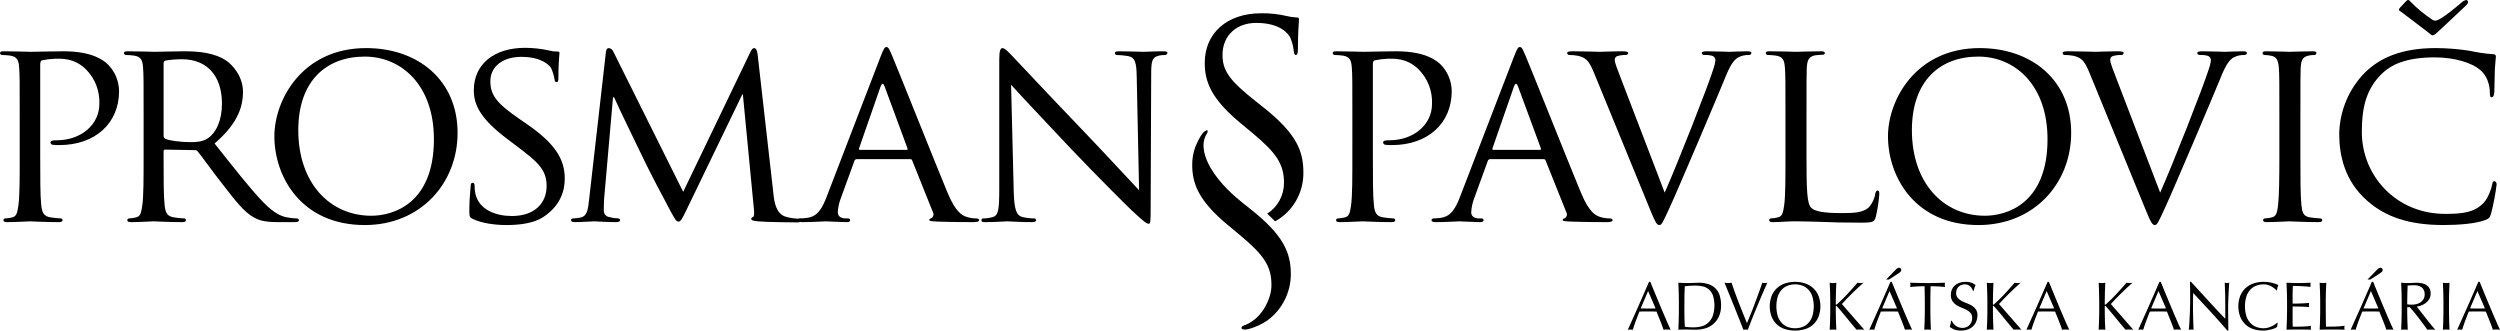
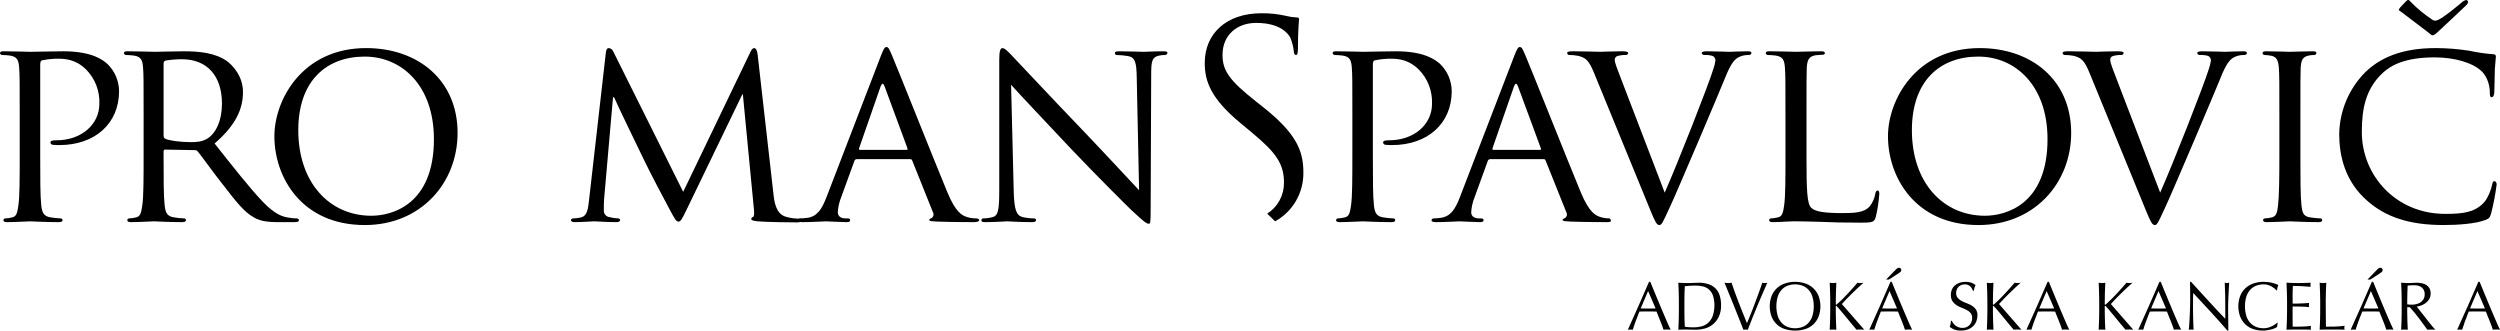
<svg xmlns="http://www.w3.org/2000/svg" width="242" height="32" viewBox="0 0 242 32" fill="none">
  <g clip-path="url(#clip0_404_362)">
    <path d="M130.909 11.291C130.909 7.896 130.909 7.279 130.858 6.584C130.808 5.838 130.68 5.478 129.942 5.375C129.689 5.345 129.434 5.327 129.179 5.324C129.135 5.316 129.093 5.295 129.061 5.263C129.029 5.231 129.008 5.189 129.001 5.144C129.001 5.015 129.103 4.964 129.357 4.964C130.375 4.964 131.774 5.015 131.952 5.015C132.436 5.015 134.115 4.964 135.133 4.964C138.008 4.964 139.026 5.864 139.408 6.198C139.757 6.538 140.037 6.946 140.229 7.396C140.421 7.847 140.522 8.331 140.527 8.822C140.527 11.96 138.186 14.043 134.751 14.043C134.539 14.047 134.326 14.039 134.115 14.017C134.06 14.014 134.007 13.992 133.965 13.955C133.923 13.918 133.896 13.867 133.886 13.812C133.886 13.632 134.013 13.58 134.471 13.58C136.889 13.58 138.619 12.037 138.619 10.057C138.644 9.446 138.544 8.835 138.326 8.264C138.107 7.693 137.773 7.174 137.346 6.74C136.176 5.557 134.828 5.685 134.319 5.685C133.9 5.701 133.483 5.753 133.072 5.839C132.945 5.865 132.894 6.019 132.894 6.251V15.15C132.894 17.259 132.894 18.982 132.996 19.883C133.072 20.526 133.199 20.937 133.886 21.04C134.215 21.094 134.546 21.129 134.878 21.143C134.902 21.142 134.926 21.146 134.947 21.155C134.969 21.164 134.989 21.177 135.006 21.194C135.023 21.211 135.036 21.231 135.045 21.253C135.053 21.275 135.057 21.299 135.057 21.323C135.057 21.426 134.955 21.503 134.7 21.503C133.479 21.503 132.003 21.426 131.902 21.426C131.825 21.426 130.375 21.503 129.688 21.503C129.459 21.503 129.332 21.451 129.332 21.323C129.331 21.299 129.335 21.275 129.344 21.253C129.353 21.231 129.366 21.211 129.382 21.194C129.399 21.177 129.419 21.164 129.441 21.155C129.463 21.146 129.486 21.142 129.51 21.143C129.742 21.133 129.972 21.099 130.196 21.039C130.628 20.936 130.68 20.526 130.781 19.882C130.908 18.982 130.908 17.258 130.908 15.149L130.909 11.291Z" fill="#000" />
-     <path d="M146.585 5.401C146.864 4.681 146.966 4.552 147.119 4.552C147.348 4.552 147.424 4.861 147.653 5.35C148.06 6.275 151.648 15.303 153.022 18.621C153.836 20.576 154.447 20.859 154.93 21.013C155.219 21.099 155.519 21.143 155.821 21.142C155.948 21.142 156.101 21.193 156.101 21.322C156.101 21.45 155.846 21.502 155.592 21.502C155.262 21.502 153.608 21.502 152.056 21.45C151.623 21.425 151.267 21.425 151.267 21.296C151.267 21.193 151.318 21.193 151.42 21.142C151.475 21.12 151.524 21.087 151.565 21.044C151.606 21.001 151.638 20.95 151.657 20.893C151.676 20.837 151.683 20.777 151.677 20.718C151.672 20.659 151.653 20.601 151.623 20.55L149.613 15.535C149.562 15.432 149.537 15.407 149.41 15.407H144.244C144.191 15.407 144.14 15.424 144.099 15.457C144.057 15.49 144.028 15.535 144.015 15.587L142.743 19.085C142.552 19.552 142.44 20.047 142.412 20.551C142.412 20.988 142.794 21.143 143.175 21.143H143.379C143.557 21.143 143.608 21.22 143.608 21.323C143.608 21.451 143.481 21.503 143.277 21.503C142.743 21.503 141.522 21.426 141.267 21.426C141.038 21.426 139.919 21.503 139.003 21.503C138.723 21.503 138.57 21.451 138.57 21.323C138.575 21.272 138.598 21.225 138.636 21.192C138.674 21.158 138.723 21.141 138.773 21.143C138.995 21.137 139.216 21.12 139.435 21.091C140.453 20.963 140.885 20.191 141.318 19.085L146.585 5.401ZM149.077 14.506C149.179 14.506 149.179 14.454 149.154 14.352L146.94 8.358C146.813 8.024 146.685 8.024 146.558 8.358L144.474 14.352C144.449 14.454 144.474 14.506 144.55 14.506H149.077Z" fill="#000" />
+     <path d="M146.585 5.401C146.864 4.681 146.966 4.552 147.119 4.552C147.348 4.552 147.424 4.861 147.653 5.35C148.06 6.275 151.648 15.303 153.022 18.621C153.836 20.576 154.447 20.859 154.93 21.013C155.219 21.099 155.519 21.143 155.821 21.142C156.101 21.45 155.846 21.502 155.592 21.502C155.262 21.502 153.608 21.502 152.056 21.45C151.623 21.425 151.267 21.425 151.267 21.296C151.267 21.193 151.318 21.193 151.42 21.142C151.475 21.12 151.524 21.087 151.565 21.044C151.606 21.001 151.638 20.95 151.657 20.893C151.676 20.837 151.683 20.777 151.677 20.718C151.672 20.659 151.653 20.601 151.623 20.55L149.613 15.535C149.562 15.432 149.537 15.407 149.41 15.407H144.244C144.191 15.407 144.14 15.424 144.099 15.457C144.057 15.49 144.028 15.535 144.015 15.587L142.743 19.085C142.552 19.552 142.44 20.047 142.412 20.551C142.412 20.988 142.794 21.143 143.175 21.143H143.379C143.557 21.143 143.608 21.22 143.608 21.323C143.608 21.451 143.481 21.503 143.277 21.503C142.743 21.503 141.522 21.426 141.267 21.426C141.038 21.426 139.919 21.503 139.003 21.503C138.723 21.503 138.57 21.451 138.57 21.323C138.575 21.272 138.598 21.225 138.636 21.192C138.674 21.158 138.723 21.141 138.773 21.143C138.995 21.137 139.216 21.12 139.435 21.091C140.453 20.963 140.885 20.191 141.318 19.085L146.585 5.401ZM149.077 14.506C149.179 14.506 149.179 14.454 149.154 14.352L146.94 8.358C146.813 8.024 146.685 8.024 146.558 8.358L144.474 14.352C144.449 14.454 144.474 14.506 144.55 14.506H149.077Z" fill="#000" />
    <path d="M161.143 18.647C162.441 15.715 165.367 8.256 165.85 6.687C165.948 6.421 166.017 6.145 166.054 5.864C166.06 5.764 166.033 5.664 165.978 5.58C165.923 5.497 165.842 5.434 165.748 5.401C165.499 5.337 165.242 5.311 164.985 5.324C164.858 5.324 164.731 5.247 164.731 5.144C164.731 5.015 164.883 4.964 165.239 4.964C166.129 4.964 167.147 5.015 167.427 5.015C167.554 5.015 168.521 4.964 169.183 4.964C169.412 4.964 169.539 5.015 169.539 5.118C169.539 5.221 169.463 5.324 169.284 5.324C168.912 5.311 168.543 5.4 168.216 5.581C167.911 5.787 167.554 6.095 166.969 7.587C166.715 8.204 165.621 10.828 164.477 13.503C163.103 16.692 162.111 19.058 161.601 20.138C160.991 21.45 160.864 21.785 160.633 21.785C160.379 21.785 160.226 21.502 159.794 20.447L154.299 7.047C153.791 5.812 153.485 5.581 152.747 5.401C152.462 5.346 152.172 5.32 151.882 5.323C151.832 5.319 151.785 5.296 151.752 5.257C151.718 5.219 151.701 5.169 151.704 5.118C151.704 4.989 151.933 4.963 152.289 4.963C153.358 4.963 154.63 5.015 154.91 5.015C155.139 5.015 156.131 4.963 156.996 4.963C157.403 4.963 157.607 5.015 157.607 5.118C157.606 5.147 157.6 5.175 157.588 5.202C157.576 5.228 157.559 5.252 157.537 5.271C157.516 5.291 157.49 5.305 157.463 5.314C157.436 5.323 157.407 5.326 157.378 5.323C157.103 5.316 156.828 5.351 156.564 5.426C156.483 5.45 156.414 5.502 156.367 5.573C156.321 5.643 156.3 5.728 156.309 5.812C156.309 6.095 156.589 6.764 156.92 7.638L161.143 18.647Z" fill="#000" />
    <path d="M174.869 15.2C174.869 18.416 174.92 19.726 175.327 20.113C175.683 20.473 176.548 20.627 178.304 20.627C179.474 20.627 180.466 20.601 181.001 19.958C181.28 19.599 181.464 19.174 181.535 18.724C181.561 18.569 181.637 18.44 181.764 18.44C181.866 18.44 181.917 18.544 181.917 18.775C181.864 19.511 181.754 20.242 181.586 20.961C181.433 21.475 181.357 21.553 180.161 21.553C178.558 21.553 177.311 21.527 176.268 21.476C175.25 21.45 174.487 21.424 173.825 21.424C173.724 21.424 173.341 21.424 172.91 21.45C172.452 21.476 171.968 21.502 171.612 21.502C171.383 21.502 171.256 21.45 171.256 21.321C171.255 21.297 171.259 21.274 171.268 21.251C171.276 21.229 171.29 21.209 171.306 21.192C171.323 21.175 171.343 21.162 171.365 21.153C171.387 21.145 171.41 21.14 171.434 21.141C171.666 21.132 171.896 21.098 172.121 21.038C172.553 20.935 172.605 20.525 172.706 19.881C172.833 18.981 172.833 17.257 172.833 15.148V11.291C172.833 7.895 172.833 7.279 172.782 6.584C172.731 5.838 172.604 5.478 171.866 5.375C171.613 5.344 171.358 5.327 171.103 5.323C171.058 5.316 171.017 5.295 170.985 5.262C170.953 5.23 170.932 5.188 170.925 5.143C170.925 5.015 171.027 4.963 171.281 4.963C172.299 4.963 173.698 5.015 173.825 5.015C173.927 5.015 175.607 4.963 176.294 4.963C176.523 4.963 176.65 5.015 176.65 5.143C176.65 5.221 176.548 5.298 176.472 5.298C176.319 5.298 175.988 5.322 175.734 5.349C175.072 5.478 174.945 5.812 174.894 6.584C174.869 7.278 174.869 7.895 174.869 11.291L174.869 15.2Z" fill="#000" />
    <path d="M191.636 4.655C196.674 4.655 200.49 7.767 200.49 12.86C200.49 17.747 196.903 21.785 191.509 21.785C185.377 21.785 182.756 17.129 182.756 13.194C182.756 9.671 185.453 4.655 191.636 4.655ZM192.144 20.884C194.155 20.884 198.2 19.804 198.2 13.477C198.2 8.23 195.045 5.478 191.508 5.478C187.768 5.478 185.071 7.844 185.071 12.602C185.072 17.695 188.1 20.884 192.145 20.884H192.144Z" fill="#000" />
    <path d="M209.105 18.647C210.403 15.715 213.329 8.256 213.812 6.687C213.911 6.421 213.979 6.145 214.016 5.864C214.022 5.764 213.996 5.664 213.94 5.58C213.885 5.497 213.805 5.434 213.71 5.401C213.461 5.337 213.204 5.311 212.947 5.324C212.82 5.324 212.693 5.247 212.693 5.144C212.693 5.015 212.846 4.964 213.201 4.964C214.091 4.964 215.109 5.015 215.389 5.015C215.516 5.015 216.483 4.964 217.144 4.964C217.373 4.964 217.501 5.015 217.501 5.118C217.501 5.221 217.424 5.324 217.246 5.324C216.874 5.311 216.505 5.4 216.178 5.581C215.872 5.787 215.516 6.095 214.931 7.587C214.677 8.204 213.582 10.828 212.438 13.503C211.064 16.692 210.072 19.058 209.563 20.138C208.953 21.45 208.825 21.785 208.595 21.785C208.341 21.785 208.188 21.502 207.756 20.447L202.261 7.047C201.753 5.812 201.447 5.581 200.709 5.401C200.424 5.346 200.134 5.32 199.844 5.323C199.793 5.319 199.747 5.296 199.713 5.257C199.68 5.219 199.663 5.169 199.665 5.118C199.665 4.989 199.895 4.963 200.251 4.963C201.32 4.963 202.592 5.015 202.872 5.015C203.1 5.015 204.093 4.963 204.958 4.963C205.365 4.963 205.569 5.015 205.569 5.118C205.568 5.147 205.562 5.176 205.55 5.202C205.538 5.228 205.52 5.252 205.499 5.271C205.477 5.291 205.452 5.305 205.425 5.314C205.397 5.323 205.368 5.326 205.339 5.323C205.065 5.316 204.79 5.351 204.525 5.426C204.445 5.45 204.375 5.502 204.329 5.573C204.282 5.643 204.262 5.728 204.271 5.812C204.271 6.095 204.551 6.764 204.882 7.638L209.105 18.647Z" fill="#000" />
    <path d="M222.679 15.149C222.679 17.258 222.679 18.981 222.781 19.881C222.857 20.525 222.933 20.936 223.595 21.039C223.932 21.092 224.272 21.127 224.613 21.142C224.636 21.141 224.66 21.145 224.682 21.154C224.704 21.163 224.723 21.176 224.74 21.193C224.757 21.21 224.77 21.23 224.779 21.252C224.787 21.274 224.791 21.298 224.791 21.322C224.791 21.425 224.689 21.502 224.435 21.502C223.188 21.502 221.737 21.425 221.636 21.425C221.509 21.425 220.109 21.502 219.422 21.502C219.193 21.502 219.066 21.45 219.066 21.322C219.065 21.298 219.069 21.274 219.078 21.252C219.087 21.23 219.1 21.21 219.116 21.193C219.133 21.176 219.153 21.163 219.175 21.154C219.197 21.145 219.22 21.141 219.244 21.142C219.476 21.133 219.706 21.098 219.931 21.039C220.364 20.936 220.439 20.525 220.516 19.881C220.618 18.981 220.643 17.258 220.643 15.149V11.291C220.643 7.896 220.643 7.279 220.593 6.584C220.542 5.838 220.363 5.504 219.88 5.401C219.654 5.355 219.424 5.33 219.193 5.324C219.147 5.321 219.103 5.301 219.071 5.268C219.038 5.235 219.018 5.191 219.015 5.144C219.015 5.015 219.117 4.964 219.371 4.964C220.109 4.964 221.509 5.015 221.636 5.015C221.737 5.015 223.188 4.964 223.875 4.964C224.129 4.964 224.231 5.015 224.231 5.144C224.224 5.189 224.202 5.23 224.171 5.263C224.139 5.295 224.098 5.316 224.053 5.324C223.865 5.32 223.677 5.337 223.493 5.375C222.882 5.504 222.755 5.813 222.704 6.584C222.679 7.279 222.679 7.896 222.679 11.291V15.149Z" fill="#000" />
    <path d="M229.159 19.444C226.971 17.541 226.436 15.046 226.436 12.961C226.477 10.717 227.381 8.577 228.955 6.994C230.304 5.683 232.34 4.654 235.774 4.654C236.865 4.658 237.953 4.744 239.031 4.911C239.785 5.078 240.551 5.19 241.321 5.246C241.55 5.246 241.601 5.349 241.601 5.477C241.601 5.657 241.55 5.914 241.499 6.712C241.474 7.432 241.474 8.641 241.448 8.949C241.423 9.284 241.321 9.412 241.194 9.412C241.041 9.412 241.016 9.258 241.016 8.949C241.016 8.1 240.659 7.226 240.074 6.763C239.285 6.094 237.657 5.554 235.673 5.554C232.797 5.554 231.423 6.326 230.635 7.071C228.981 8.614 228.625 10.569 228.625 12.781C228.625 16.973 231.907 20.703 236.69 20.703C238.37 20.703 239.489 20.574 240.38 19.674C240.864 19.184 241.169 18.259 241.245 17.847C241.296 17.616 241.321 17.539 241.474 17.539C241.575 17.539 241.677 17.693 241.677 17.847C241.557 18.792 241.378 19.729 241.143 20.651C241.016 21.063 240.965 21.14 240.583 21.294C239.667 21.654 237.988 21.783 236.538 21.783C233.179 21.785 230.915 20.988 229.159 19.444ZM232.874 0.154C232.976 0.051 233.026 -7.62939e-06 233.103 -7.62939e-06C233.179 -7.62939e-06 233.23 0.026 233.306 0.128C233.952 0.798 234.669 1.393 235.443 1.903C235.52 1.955 235.607 1.99 235.698 2.006C235.842 1.998 235.982 1.954 236.105 1.878C236.69 1.569 237.657 0.772 238.268 0.257C238.393 0.128 238.552 0.039 238.726 -7.62939e-06C238.776 0.005 238.822 0.029 238.855 0.067C238.888 0.105 238.906 0.155 238.904 0.206C238.904 0.308 238.827 0.386 238.751 0.489C238.497 0.746 236.181 2.906 235.901 3.164C235.698 3.344 235.571 3.421 235.469 3.421C235.393 3.421 235.291 3.344 235.088 3.164C234.884 3.009 232.848 1.466 232.517 1.209C232.289 1.055 232.212 1.003 232.212 0.952C232.212 0.874 232.289 0.797 232.34 0.72L232.874 0.154Z" fill="#000" />
    <path d="M1.908 11.291C1.908 7.896 1.908 7.279 1.857 6.584C1.807 5.838 1.679 5.478 0.941 5.375C0.688 5.345 0.433 5.327 0.178 5.324C0.134 5.316 0.092 5.295 0.06 5.263C0.028 5.231 0.007 5.189 0 5.144C0 5.015 0.102 4.964 0.356 4.964C1.374 4.964 2.773 5.015 2.951 5.015C3.435 5.015 5.114 4.964 6.132 4.964C9.007 4.964 10.025 5.864 10.406 6.198C10.756 6.538 11.036 6.946 11.228 7.396C11.42 7.847 11.521 8.331 11.526 8.822C11.526 11.96 9.185 14.043 5.75 14.043C5.538 14.047 5.325 14.039 5.114 14.017C5.059 14.014 5.006 13.992 4.964 13.955C4.922 13.918 4.895 13.867 4.885 13.812C4.885 13.632 5.012 13.58 5.47 13.58C7.888 13.58 9.618 12.037 9.618 10.057C9.643 9.446 9.543 8.835 9.325 8.264C9.106 7.693 8.772 7.174 8.346 6.74C7.175 5.557 5.827 5.685 5.318 5.685C4.899 5.701 4.482 5.753 4.071 5.839C3.944 5.865 3.893 6.019 3.893 6.251V15.15C3.893 17.259 3.893 18.982 3.994 19.883C4.071 20.526 4.198 20.937 4.885 21.04C5.214 21.094 5.545 21.129 5.877 21.143C5.901 21.142 5.925 21.146 5.946 21.155C5.968 21.164 5.988 21.177 6.005 21.194C6.022 21.211 6.035 21.231 6.044 21.253C6.052 21.275 6.056 21.299 6.056 21.323C6.056 21.426 5.954 21.503 5.699 21.503C4.478 21.503 3.002 21.426 2.901 21.426C2.824 21.426 1.374 21.503 0.687 21.503C0.458 21.503 0.331 21.451 0.331 21.323C0.33 21.299 0.334 21.275 0.343 21.253C0.352 21.231 0.365 21.211 0.381 21.194C0.398 21.177 0.418 21.164 0.44 21.155C0.462 21.146 0.485 21.142 0.509 21.143C0.741 21.134 0.971 21.099 1.196 21.04C1.628 20.937 1.68 20.526 1.781 19.883C1.908 18.982 1.908 17.259 1.908 15.15V11.291Z" fill="#000" />
    <path d="M13.902 11.291C13.902 7.896 13.902 7.279 13.851 6.584C13.8 5.838 13.673 5.478 12.935 5.375C12.682 5.345 12.427 5.327 12.172 5.324C12.127 5.316 12.086 5.295 12.054 5.263C12.022 5.231 12.001 5.189 11.994 5.144C11.994 5.015 12.095 4.964 12.35 4.964C13.368 4.964 14.869 5.015 14.996 5.015C15.225 5.015 17.108 4.964 17.795 4.964C19.22 4.964 20.797 5.092 21.968 5.915C22.527 6.327 23.52 7.381 23.52 8.9C23.52 10.52 22.858 12.089 20.772 13.89C22.604 16.205 24.156 18.186 25.453 19.549C26.649 20.784 27.387 20.989 27.946 21.066C28.206 21.117 28.47 21.143 28.735 21.143C28.785 21.141 28.834 21.158 28.872 21.192C28.91 21.225 28.933 21.272 28.938 21.323C28.938 21.451 28.811 21.503 28.404 21.503H27.005C25.732 21.503 25.173 21.374 24.613 21.066C23.645 20.552 22.832 19.497 21.559 17.85C20.618 16.667 19.626 15.253 19.142 14.661C19.106 14.616 19.059 14.58 19.006 14.557C18.953 14.535 18.895 14.526 18.837 14.533L15.988 14.481C15.886 14.481 15.835 14.533 15.835 14.661V15.175C15.835 17.284 15.835 18.982 15.937 19.882C16.013 20.525 16.14 20.936 16.827 21.039C17.155 21.094 17.487 21.128 17.819 21.142C17.843 21.139 17.868 21.141 17.891 21.149C17.914 21.157 17.935 21.171 17.952 21.188C17.969 21.205 17.982 21.226 17.99 21.25C17.998 21.273 18 21.298 17.997 21.322C17.997 21.425 17.895 21.503 17.641 21.503C16.42 21.503 14.995 21.425 14.893 21.425C14.869 21.425 13.366 21.503 12.68 21.503C12.451 21.503 12.323 21.451 12.323 21.322C12.323 21.298 12.327 21.275 12.335 21.252C12.344 21.23 12.357 21.21 12.374 21.193C12.391 21.176 12.411 21.163 12.432 21.154C12.454 21.145 12.478 21.141 12.502 21.142C12.733 21.133 12.964 21.099 13.188 21.039C13.621 20.936 13.672 20.526 13.774 19.882C13.901 18.982 13.901 17.258 13.901 15.149L13.902 11.291ZM15.836 13.143C15.834 13.199 15.848 13.255 15.875 13.305C15.901 13.355 15.941 13.396 15.989 13.426C16.319 13.606 17.465 13.76 18.457 13.76C18.991 13.76 19.602 13.735 20.136 13.374C20.899 12.861 21.485 11.703 21.485 10.031C21.485 7.304 20.008 5.735 17.617 5.735C17.08 5.734 16.544 5.777 16.014 5.864C15.963 5.884 15.918 5.919 15.886 5.965C15.854 6.011 15.837 6.065 15.836 6.121L15.836 13.143Z" fill="#000" />
    <path d="M35.439 4.655C40.477 4.655 44.294 7.767 44.294 12.86C44.294 17.747 40.706 21.785 35.312 21.785C29.18 21.785 26.56 17.129 26.56 13.194C26.56 9.671 29.258 4.655 35.439 4.655ZM35.948 20.884C37.958 20.884 42.003 19.804 42.003 13.477C42.003 8.23 38.848 5.478 35.311 5.478C31.571 5.478 28.874 7.844 28.874 12.602C28.875 17.695 31.903 20.884 35.948 20.884H35.948Z" fill="#000" />
-     <path d="M45.762 21.193C45.457 21.039 45.431 20.962 45.431 20.37C45.431 19.29 45.533 18.416 45.559 18.055C45.559 17.824 45.61 17.695 45.737 17.695C45.864 17.695 45.94 17.772 45.94 17.953C45.933 18.221 45.959 18.488 46.017 18.75C46.373 20.344 48.052 20.91 49.553 20.91C51.767 20.91 52.912 19.65 52.912 18.004C52.912 16.435 52.072 15.689 50.088 14.197L49.07 13.426C46.653 11.6 45.864 10.262 45.864 8.745C45.864 6.173 47.874 4.629 50.825 4.629C51.604 4.631 52.38 4.717 53.14 4.887C53.397 4.957 53.663 4.992 53.929 4.989C54.107 4.989 54.158 5.015 54.158 5.144C54.086 5.913 54.052 6.686 54.056 7.459C54.056 7.793 54.031 7.948 53.878 7.948C53.726 7.948 53.7 7.845 53.675 7.665C53.615 7.291 53.504 6.927 53.344 6.585C53.191 6.328 52.453 5.504 50.444 5.504C48.815 5.504 47.467 6.328 47.467 7.871C47.467 9.259 48.154 10.057 50.367 11.574L51.004 12.012C53.726 13.889 54.668 15.407 54.668 17.284C54.668 18.57 54.184 19.959 52.581 21.013C51.64 21.631 50.24 21.785 49.019 21.785C47.975 21.785 46.678 21.63 45.762 21.193Z" fill="#000" />
    <path d="M74.861 18.698C74.937 19.47 75.09 20.653 76.006 20.962C76.475 21.106 76.965 21.176 77.456 21.168C77.558 21.168 77.634 21.219 77.634 21.322C77.634 21.45 77.431 21.528 77.176 21.528C76.668 21.528 74.174 21.502 73.359 21.425C72.825 21.373 72.723 21.296 72.723 21.193C72.725 21.15 72.74 21.108 72.768 21.076C72.796 21.043 72.834 21.021 72.876 21.013C73.003 20.988 73.029 20.653 72.978 20.242L71.909 9.131H71.858L66.464 20.293C66.007 21.245 65.879 21.45 65.676 21.45C65.472 21.45 65.345 21.245 64.912 20.447C64.327 19.367 62.851 16.564 62.291 15.38C61.63 13.992 59.823 10.314 59.442 9.413H59.34L58.475 19.29C58.45 19.624 58.45 20.036 58.45 20.396C58.447 20.547 58.501 20.694 58.599 20.808C58.698 20.922 58.835 20.995 58.984 21.013C59.266 21.091 59.557 21.134 59.849 21.142C59.925 21.142 60.027 21.219 60.027 21.296C60.027 21.45 59.874 21.502 59.62 21.502C58.78 21.502 57.712 21.425 57.534 21.425C57.33 21.425 56.261 21.502 55.651 21.502C55.422 21.502 55.269 21.45 55.269 21.296C55.269 21.219 55.371 21.142 55.498 21.142C55.72 21.133 55.941 21.108 56.16 21.065C56.898 20.936 56.923 20.139 57.025 19.316L58.653 5.041C58.678 4.809 58.78 4.655 58.908 4.655C59.008 4.659 59.105 4.693 59.187 4.753C59.268 4.812 59.33 4.894 59.365 4.989L66.133 18.569L72.648 5.016C72.75 4.81 72.852 4.656 73.004 4.656C73.157 4.656 73.284 4.836 73.335 5.248L74.861 18.698Z" fill="#000" />
    <path d="M85.272 5.401C85.551 4.681 85.653 4.552 85.806 4.552C86.035 4.552 86.111 4.861 86.34 5.35C86.747 6.275 90.335 15.303 91.709 18.621C92.523 20.576 93.133 20.859 93.617 21.013C93.906 21.099 94.206 21.143 94.507 21.142C94.635 21.142 94.787 21.193 94.787 21.322C94.787 21.45 94.533 21.502 94.279 21.502C93.948 21.502 92.295 21.502 90.743 21.45C90.31 21.425 89.954 21.425 89.954 21.296C89.954 21.193 90.005 21.193 90.106 21.142C90.161 21.12 90.211 21.087 90.252 21.044C90.293 21.001 90.324 20.95 90.344 20.893C90.363 20.837 90.37 20.777 90.364 20.718C90.358 20.659 90.34 20.601 90.31 20.55L88.3 15.535C88.249 15.432 88.224 15.407 88.096 15.407H82.931C82.878 15.407 82.827 15.424 82.786 15.457C82.744 15.49 82.715 15.535 82.702 15.587L81.43 19.085C81.239 19.552 81.127 20.047 81.099 20.551C81.099 20.988 81.48 21.143 81.862 21.143H82.066C82.244 21.143 82.294 21.22 82.294 21.323C82.294 21.451 82.168 21.503 81.964 21.503C81.43 21.503 80.208 21.426 79.954 21.426C79.725 21.426 78.606 21.503 77.689 21.503C77.409 21.503 77.257 21.451 77.257 21.323C77.261 21.272 77.285 21.225 77.323 21.192C77.361 21.158 77.41 21.141 77.46 21.143C77.682 21.137 77.903 21.12 78.122 21.091C79.14 20.963 79.572 20.191 80.005 19.085L85.272 5.401ZM87.764 14.506C87.866 14.506 87.866 14.454 87.841 14.352L85.627 8.358C85.5 8.024 85.373 8.024 85.246 8.358L83.159 14.352C83.133 14.454 83.159 14.506 83.235 14.506H87.764Z" fill="#000" />
    <path d="M98.128 18.518C98.179 20.319 98.382 20.859 98.993 21.014C99.36 21.096 99.736 21.14 100.112 21.142C100.136 21.142 100.159 21.146 100.181 21.155C100.203 21.163 100.223 21.177 100.239 21.194C100.256 21.21 100.269 21.23 100.278 21.253C100.287 21.275 100.291 21.298 100.29 21.322C100.29 21.451 100.138 21.503 99.883 21.503C98.611 21.503 97.721 21.425 97.517 21.425C97.314 21.425 96.372 21.503 95.354 21.503C95.125 21.503 94.998 21.477 94.998 21.322C94.998 21.298 95.002 21.275 95.01 21.253C95.019 21.23 95.032 21.21 95.049 21.194C95.066 21.177 95.085 21.163 95.107 21.155C95.129 21.146 95.153 21.142 95.176 21.142C95.486 21.14 95.794 21.097 96.092 21.014C96.652 20.859 96.728 20.268 96.728 18.288V5.763C96.728 4.888 96.855 4.657 97.034 4.657C97.288 4.657 97.669 5.094 97.899 5.325C98.255 5.685 101.511 9.183 104.972 12.784C107.185 15.099 109.577 17.697 110.264 18.417L110.035 7.46C110.01 6.045 109.883 5.557 109.195 5.428C108.834 5.366 108.468 5.331 108.101 5.325C107.949 5.325 107.923 5.197 107.923 5.119C107.923 4.991 108.101 4.965 108.356 4.965C109.374 4.965 110.442 5.017 110.697 5.017C110.951 5.017 111.689 4.965 112.605 4.965C112.834 4.965 113.012 4.991 113.012 5.119C113 5.178 112.969 5.232 112.922 5.269C112.876 5.307 112.817 5.327 112.758 5.325C112.578 5.323 112.399 5.34 112.223 5.377C111.486 5.531 111.435 5.968 111.435 7.28L111.384 20.088C111.384 21.529 111.358 21.657 111.206 21.657C110.977 21.657 110.748 21.477 109.501 20.32C109.272 20.114 106.04 16.899 103.674 14.404C101.079 11.652 98.56 8.977 97.873 8.206L98.128 18.518Z" fill="#000" />
    <path d="M122.307 10.398L121.566 9.811C119.025 7.805 118.339 6.843 118.339 5.319C118.339 3.367 119.767 2.217 121.592 2.217C124.025 2.217 124.74 3.341 124.898 3.636C125.077 4.062 125.193 4.513 125.242 4.973C125.268 5.187 125.295 5.321 125.454 5.321C125.585 5.321 125.639 5.133 125.639 4.705C125.639 2.887 125.745 2.006 125.745 1.871C125.745 1.737 125.691 1.685 125.478 1.685C125.166 1.674 124.856 1.629 124.553 1.551C123.747 1.362 122.921 1.272 122.094 1.284C118.735 1.284 116.619 3.235 116.619 6.096C116.619 7.914 117.254 9.571 120.058 11.898L121.248 12.887C123.522 14.785 124.29 15.854 124.29 17.699C124.292 18.296 124.144 18.883 123.859 19.405C123.574 19.928 123.162 20.368 122.662 20.684C122.904 20.909 123.19 21.179 123.43 21.425C124.271 20.962 124.971 20.276 125.453 19.44C125.936 18.604 126.183 17.65 126.167 16.682C126.167 14.542 125.425 12.884 122.307 10.398Z" fill="#000" />
-     <path d="M121.093 20.277L120.354 19.69C119.497 19.015 118.09 17.795 117.179 16.243C115.956 14.085 116.742 13.071 116.846 12.898C116.964 12.706 116.908 12.564 116.742 12.632C116.376 12.778 115.972 13.598 115.787 14.029C115.774 14.058 115.763 14.086 115.75 14.115C115.736 14.151 115.722 14.184 115.712 14.21L115.704 14.234C115.5 14.791 115.399 15.38 115.406 15.974C115.406 17.792 116.042 19.45 118.845 21.776L120.034 22.764C122.309 24.663 123.076 25.732 123.076 27.577C123.078 27.947 123.021 28.315 122.907 28.667L122.894 28.709C122.894 28.709 122.889 28.736 122.865 28.81C122.102 30.987 120.571 31.452 120.381 31.516C120.168 31.587 120.091 31.808 120.313 31.879C120.46 31.912 120.612 31.91 120.757 31.873C120.757 31.875 120.753 31.877 120.752 31.879C120.766 31.875 120.779 31.871 120.794 31.867C121.014 31.816 121.231 31.748 121.44 31.662C121.73 31.554 122.01 31.423 122.279 31.27C122.287 31.267 122.295 31.262 122.302 31.258C122.44 31.178 122.575 31.094 122.705 31.002C123.397 30.491 123.961 29.824 124.351 29.053C124.741 28.282 124.948 27.429 124.953 26.563C124.955 24.422 124.215 22.764 121.093 20.277Z" fill="#000" />
    <path d="M161.721 31.914C161.664 31.905 161.606 31.901 161.548 31.901H161.2C161.142 31.901 161.084 31.905 161.027 31.914C160.996 31.813 160.955 31.69 160.902 31.547C160.85 31.404 160.792 31.253 160.729 31.097C160.665 30.94 160.601 30.781 160.535 30.62C160.47 30.459 160.408 30.305 160.352 30.16C160.212 30.155 160.07 30.152 159.926 30.15C159.782 30.148 159.638 30.146 159.494 30.147C159.359 30.147 159.226 30.148 159.094 30.15C158.963 30.152 158.83 30.155 158.695 30.16C158.555 30.504 158.429 30.832 158.315 31.143C158.202 31.454 158.116 31.711 158.06 31.914C157.899 31.896 157.736 31.896 157.576 31.914C157.929 31.142 158.274 30.374 158.61 29.61C158.947 28.847 159.285 28.07 159.625 27.28H159.75C159.855 27.536 159.968 27.814 160.09 28.112C160.213 28.41 160.337 28.711 160.464 29.015C160.59 29.32 160.717 29.622 160.844 29.922C160.97 30.222 161.089 30.502 161.201 30.76C161.312 31.018 161.412 31.249 161.502 31.452C161.591 31.655 161.664 31.809 161.721 31.914ZM158.82 29.855C158.933 29.855 159.051 29.857 159.174 29.862C159.295 29.866 159.413 29.868 159.527 29.868C159.649 29.868 159.772 29.867 159.894 29.865C160.016 29.863 160.138 29.86 160.261 29.855L159.535 28.174L158.82 29.855Z" fill="#000" />
    <path d="M162.498 28.223C162.487 27.943 162.475 27.657 162.462 27.367C162.627 27.376 162.792 27.384 162.956 27.391C163.12 27.399 163.285 27.401 163.45 27.401C163.616 27.401 163.781 27.396 163.945 27.385C164.109 27.374 164.273 27.368 164.439 27.368C164.774 27.36 165.108 27.412 165.425 27.521C165.679 27.61 165.909 27.759 166.096 27.954C166.276 28.15 166.407 28.386 166.479 28.643C166.564 28.941 166.604 29.25 166.6 29.56C166.612 29.944 166.535 30.326 166.374 30.675C166.238 30.959 166.041 31.209 165.798 31.407C165.569 31.589 165.307 31.724 165.025 31.801C164.762 31.875 164.49 31.914 164.216 31.916C164.068 31.916 163.922 31.914 163.778 31.91C163.634 31.905 163.487 31.902 163.339 31.901H162.9C162.756 31.901 162.61 31.905 162.462 31.914C162.475 31.641 162.487 31.363 162.498 31.08C162.509 30.798 162.514 30.511 162.514 30.22V29.081C162.514 28.789 162.509 28.503 162.498 28.223ZM163.09 31.623C163.213 31.65 163.338 31.666 163.464 31.672C163.621 31.684 163.782 31.689 163.948 31.689C164.19 31.689 164.432 31.66 164.668 31.603C164.905 31.547 165.126 31.436 165.313 31.279C165.517 31.101 165.676 30.878 165.778 30.626C166.004 29.976 166.018 29.27 165.817 28.611C165.738 28.386 165.605 28.184 165.43 28.024C165.262 27.878 165.061 27.776 164.844 27.726C164.599 27.669 164.349 27.641 164.098 27.643C163.901 27.643 163.718 27.65 163.547 27.663C163.377 27.676 163.224 27.692 163.089 27.709C163.076 27.922 163.066 28.143 163.06 28.375C163.053 28.606 163.05 28.841 163.05 29.08V30.219C163.05 30.696 163.064 31.164 163.09 31.622V31.623Z" fill="#000" />
    <path d="M168.391 30.974C168.247 30.608 168.093 30.221 167.929 29.816C167.766 29.41 167.598 28.995 167.425 28.571C167.253 28.147 167.088 27.745 166.931 27.366C166.992 27.375 167.052 27.383 167.108 27.39C167.216 27.404 167.326 27.404 167.435 27.39C167.492 27.384 167.551 27.376 167.612 27.366C167.708 27.657 167.814 27.963 167.929 28.283C168.044 28.603 168.167 28.928 168.296 29.259C168.425 29.59 168.557 29.926 168.692 30.266C168.827 30.605 168.965 30.943 169.104 31.279C169.183 31.098 169.268 30.896 169.359 30.673C169.451 30.45 169.543 30.218 169.638 29.978C169.731 29.737 169.824 29.492 169.916 29.244C170.008 28.995 170.096 28.756 170.182 28.525C170.267 28.296 170.345 28.082 170.414 27.883C170.484 27.684 170.543 27.512 170.591 27.367C170.75 27.411 170.917 27.411 171.075 27.367C170.735 28.135 170.407 28.896 170.093 29.651C169.778 30.405 169.477 31.16 169.189 31.915C169.118 31.906 169.045 31.901 168.973 31.902C168.901 31.901 168.829 31.905 168.757 31.915C168.657 31.654 168.535 31.34 168.391 30.974Z" fill="#000" />
    <path d="M171.491 28.647C171.604 28.365 171.776 28.111 171.996 27.903C172.219 27.695 172.484 27.537 172.772 27.439C173.417 27.227 174.111 27.227 174.756 27.439C175.044 27.537 175.308 27.695 175.532 27.903C175.752 28.111 175.924 28.365 176.036 28.647C176.277 29.294 176.277 30.007 176.036 30.653C175.925 30.937 175.752 31.192 175.531 31.4C175.309 31.607 175.045 31.762 174.756 31.852C174.109 32.051 173.419 32.051 172.772 31.852C172.483 31.762 172.218 31.607 171.997 31.4C171.775 31.192 171.603 30.937 171.491 30.653C171.251 30.007 171.251 29.294 171.491 28.647ZM175.436 28.7C175.357 28.455 175.226 28.229 175.053 28.038C174.892 27.866 174.695 27.734 174.476 27.651C174.015 27.483 173.51 27.483 173.049 27.651C172.83 27.734 172.633 27.866 172.472 28.038C172.299 28.229 172.169 28.455 172.089 28.7C171.906 29.32 171.906 29.98 172.089 30.6C172.169 30.846 172.299 31.072 172.472 31.262C172.633 31.434 172.83 31.567 173.049 31.65C173.51 31.817 174.015 31.817 174.476 31.65C174.695 31.567 174.893 31.434 175.053 31.262C175.226 31.072 175.357 30.846 175.436 30.6C175.619 29.98 175.619 29.32 175.436 28.7Z" fill="#000" />
    <path d="M177.151 31.08C177.162 30.798 177.167 30.511 177.167 30.219V29.081C177.167 28.789 177.162 28.504 177.151 28.224C177.14 27.945 177.128 27.66 177.115 27.368C177.172 27.377 177.226 27.385 177.279 27.393C177.383 27.406 177.489 27.406 177.593 27.393C177.646 27.386 177.7 27.378 177.757 27.368C177.744 27.66 177.732 27.945 177.721 28.224C177.71 28.504 177.705 28.789 177.705 29.081V29.445C177.705 29.48 177.718 29.498 177.744 29.498C177.761 29.498 177.792 29.478 177.836 29.438C177.988 29.306 178.149 29.155 178.317 28.988C178.485 28.82 178.654 28.646 178.825 28.465C178.995 28.284 179.163 28.099 179.329 27.912C179.495 27.724 179.654 27.542 179.806 27.366C179.854 27.375 179.9 27.383 179.943 27.39C179.987 27.397 180.031 27.4 180.075 27.4C180.127 27.4 180.18 27.397 180.232 27.39C180.284 27.384 180.336 27.376 180.389 27.366C180.236 27.498 180.064 27.655 179.871 27.836C179.679 28.017 179.486 28.202 179.292 28.392C179.098 28.582 178.913 28.768 178.735 28.951C178.558 29.135 178.41 29.295 178.293 29.431C178.647 29.833 179.004 30.242 179.364 30.659C179.724 31.076 180.09 31.495 180.461 31.914C180.396 31.905 180.331 31.901 180.266 31.901H179.889C179.829 31.901 179.769 31.905 179.709 31.914C179.552 31.733 179.379 31.526 179.189 31.292C178.999 31.058 178.813 30.832 178.632 30.613C178.451 30.395 178.287 30.198 178.141 30.024C177.995 29.85 177.887 29.728 177.817 29.657C177.782 29.622 177.756 29.604 177.738 29.604C177.716 29.604 177.705 29.618 177.705 29.644V30.22C177.705 30.511 177.711 30.798 177.722 31.081C177.732 31.363 177.744 31.641 177.758 31.915C177.657 31.906 177.55 31.901 177.437 31.901C177.324 31.901 177.217 31.906 177.116 31.915C177.128 31.641 177.14 31.362 177.151 31.08Z" fill="#000" />
    <path d="M183.462 28.111C183.584 28.409 183.708 28.71 183.835 29.014C183.962 29.319 184.088 29.621 184.215 29.921C184.342 30.221 184.461 30.501 184.572 30.759C184.683 31.017 184.783 31.247 184.873 31.451C184.963 31.654 185.036 31.808 185.092 31.914C185.035 31.905 184.977 31.901 184.919 31.901H184.572C184.514 31.901 184.456 31.905 184.398 31.914C184.368 31.813 184.326 31.69 184.274 31.547C184.222 31.404 184.164 31.253 184.1 31.097C184.037 30.94 183.972 30.781 183.907 30.62C183.841 30.459 183.78 30.305 183.723 30.16C183.583 30.155 183.442 30.152 183.297 30.15C183.153 30.148 183.009 30.146 182.865 30.147C182.73 30.147 182.597 30.148 182.466 30.15C182.335 30.152 182.202 30.155 182.066 30.16C181.926 30.504 181.8 30.832 181.686 31.143C181.573 31.454 181.488 31.711 181.431 31.914C181.27 31.897 181.108 31.897 180.947 31.914C181.301 31.142 181.646 30.374 181.982 29.61C182.318 28.847 182.656 28.07 182.997 27.28H183.121C183.226 27.536 183.34 27.813 183.462 28.111ZM182.191 29.855C182.304 29.855 182.422 29.857 182.545 29.862C182.667 29.866 182.785 29.868 182.899 29.868C183.021 29.868 183.143 29.867 183.265 29.865C183.387 29.863 183.51 29.86 183.632 29.855L182.906 28.174L182.191 29.855ZM183.828 25.916C183.88 25.919 183.929 25.938 183.969 25.97C183.994 25.987 184.014 26.011 184.027 26.039C184.041 26.067 184.047 26.098 184.045 26.128C184.046 26.164 184.04 26.199 184.026 26.232C184.013 26.264 183.992 26.294 183.966 26.317C183.916 26.361 183.864 26.402 183.809 26.439L182.846 27.062H182.571L183.534 26.075C183.607 25.985 183.713 25.928 183.828 25.916V25.916Z" fill="#000" />
-     <path d="M186.302 27.71C186.19 27.71 186.071 27.711 185.946 27.713C185.821 27.715 185.696 27.72 185.572 27.727C185.448 27.733 185.328 27.741 185.212 27.751C185.096 27.761 184.993 27.771 184.901 27.784C184.921 27.715 184.932 27.644 184.934 27.572C184.931 27.503 184.92 27.434 184.901 27.367C185.189 27.375 185.471 27.384 185.746 27.391C186.021 27.399 186.302 27.402 186.591 27.401C186.879 27.401 187.161 27.398 187.436 27.391C187.711 27.384 187.992 27.376 188.28 27.367C188.261 27.436 188.25 27.507 188.248 27.579C188.25 27.648 188.261 27.717 188.28 27.784C188.189 27.771 188.085 27.76 187.969 27.751C187.854 27.742 187.734 27.734 187.609 27.727C187.485 27.719 187.36 27.716 187.236 27.713C187.111 27.711 186.992 27.71 186.879 27.71C186.866 28.165 186.859 28.622 186.859 29.08V30.219C186.859 30.51 186.865 30.797 186.876 31.079C186.887 31.362 186.899 31.64 186.912 31.913C186.811 31.905 186.704 31.9 186.591 31.9C186.477 31.9 186.37 31.905 186.27 31.913C186.283 31.64 186.295 31.362 186.306 31.079C186.317 30.797 186.322 30.51 186.322 30.219V29.08C186.322 28.621 186.316 28.165 186.302 27.71Z" fill="#000" />
    <path d="M189.076 31.295C189.137 31.379 189.21 31.454 189.292 31.517C189.487 31.666 189.726 31.745 189.97 31.742C190.104 31.744 190.236 31.718 190.36 31.666C190.47 31.619 190.57 31.549 190.653 31.462C190.736 31.374 190.8 31.27 190.841 31.156C190.885 31.036 190.907 30.91 190.906 30.782C190.916 30.607 190.861 30.435 190.753 30.299C190.645 30.175 190.515 30.074 190.369 30.001C190.209 29.918 190.044 29.845 189.875 29.782C189.702 29.718 189.536 29.635 189.381 29.534C189.228 29.435 189.098 29.306 188.997 29.153C188.886 28.966 188.833 28.749 188.843 28.531C188.841 28.357 188.875 28.185 188.942 28.024C189.006 27.873 189.104 27.739 189.227 27.631C189.358 27.516 189.511 27.429 189.675 27.373C189.865 27.308 190.064 27.277 190.265 27.28C190.449 27.276 190.632 27.302 190.808 27.356C190.963 27.408 191.107 27.487 191.234 27.591C191.194 27.667 191.161 27.747 191.136 27.829C191.109 27.913 191.083 28.019 191.057 28.147H190.979C190.954 28.078 190.924 28.011 190.89 27.945C190.851 27.87 190.8 27.802 190.739 27.744C190.673 27.68 190.597 27.627 190.514 27.588C190.415 27.544 190.307 27.522 190.199 27.525C190.084 27.524 189.97 27.544 189.862 27.585C189.762 27.622 189.671 27.68 189.593 27.753C189.517 27.827 189.456 27.916 189.417 28.015C189.375 28.12 189.353 28.233 189.355 28.346C189.345 28.523 189.399 28.697 189.508 28.835C189.616 28.959 189.746 29.061 189.891 29.137C190.051 29.221 190.216 29.294 190.386 29.355C190.558 29.417 190.724 29.496 190.88 29.59C191.031 29.681 191.162 29.803 191.263 29.948C191.374 30.121 191.428 30.324 191.417 30.53C191.418 30.727 191.382 30.923 191.309 31.106C191.239 31.285 191.132 31.446 190.995 31.579C190.851 31.718 190.679 31.824 190.491 31.891C190.273 31.966 190.044 32.003 189.813 32C189.589 32.008 189.365 31.971 189.155 31.891C189.004 31.828 188.862 31.744 188.733 31.642C188.768 31.553 188.795 31.462 188.814 31.368C188.83 31.286 188.844 31.181 188.857 31.053H188.935C188.974 31.139 189.021 31.22 189.076 31.295Z" fill="#000" />
    <path d="M192.361 31.08C192.372 30.798 192.378 30.511 192.377 30.219V29.081C192.377 28.789 192.372 28.504 192.361 28.224C192.35 27.945 192.338 27.66 192.325 27.368C192.382 27.377 192.436 27.385 192.489 27.393C192.593 27.406 192.699 27.406 192.804 27.393C192.856 27.386 192.911 27.378 192.967 27.368C192.954 27.66 192.942 27.945 192.931 28.224C192.92 28.504 192.915 28.789 192.915 29.081V29.445C192.915 29.48 192.928 29.498 192.954 29.498C192.972 29.498 193.002 29.478 193.046 29.438C193.199 29.306 193.359 29.155 193.527 28.988C193.695 28.82 193.865 28.646 194.036 28.465C194.206 28.284 194.374 28.099 194.54 27.912C194.706 27.724 194.865 27.542 195.018 27.366C195.066 27.375 195.112 27.383 195.155 27.39C195.199 27.397 195.243 27.4 195.286 27.4C195.339 27.4 195.391 27.397 195.444 27.39C195.496 27.384 195.548 27.376 195.601 27.366C195.448 27.498 195.275 27.655 195.083 27.836C194.891 28.017 194.698 28.202 194.504 28.392C194.31 28.582 194.125 28.768 193.947 28.951C193.77 29.135 193.622 29.295 193.505 29.431C193.859 29.833 194.216 30.242 194.576 30.659C194.936 31.076 195.302 31.495 195.673 31.914C195.608 31.905 195.542 31.901 195.476 31.901H195.1C195.04 31.901 194.979 31.905 194.92 31.914C194.763 31.733 194.589 31.526 194.399 31.292C194.209 31.058 194.024 30.832 193.842 30.613C193.661 30.395 193.498 30.198 193.351 30.024C193.205 29.85 193.097 29.727 193.027 29.657C192.992 29.622 192.966 29.604 192.949 29.604C192.926 29.604 192.916 29.617 192.916 29.644V30.22C192.916 30.511 192.921 30.798 192.932 31.08C192.943 31.363 192.955 31.641 192.968 31.914C192.868 31.906 192.761 31.901 192.647 31.901C192.534 31.901 192.427 31.906 192.326 31.914C192.339 31.641 192.35 31.362 192.361 31.08Z" fill="#000" />
    <path d="M200.303 31.914C200.246 31.905 200.188 31.901 200.13 31.901H199.783C199.725 31.901 199.667 31.905 199.609 31.914C199.579 31.813 199.537 31.69 199.485 31.547C199.432 31.404 199.374 31.253 199.311 31.097C199.248 30.94 199.184 30.781 199.118 30.62C199.052 30.459 198.99 30.305 198.934 30.16C198.795 30.155 198.653 30.152 198.508 30.15C198.364 30.148 198.22 30.146 198.076 30.147C197.941 30.147 197.808 30.147 197.677 30.15C197.546 30.153 197.413 30.155 197.277 30.16C197.138 30.504 197.011 30.832 196.897 31.143C196.784 31.454 196.699 31.711 196.642 31.914C196.481 31.896 196.319 31.896 196.158 31.914C196.512 31.142 196.857 30.374 197.193 29.61C197.529 28.847 197.867 28.07 198.208 27.28H198.332C198.437 27.536 198.551 27.814 198.673 28.112C198.795 28.41 198.919 28.711 199.045 29.014C199.172 29.319 199.298 29.621 199.425 29.921C199.551 30.221 199.67 30.5 199.782 30.759C199.893 31.017 199.994 31.248 200.083 31.451C200.173 31.653 200.246 31.808 200.303 31.914ZM197.402 29.855C197.516 29.855 197.634 29.857 197.756 29.862C197.877 29.866 197.996 29.868 198.11 29.868C198.232 29.868 198.354 29.867 198.476 29.865C198.598 29.863 198.721 29.86 198.843 29.855L198.117 28.174L197.402 29.855Z" fill="#000" />
    <path d="M203.187 31.08C203.198 30.798 203.203 30.511 203.204 30.219V29.081C203.204 28.789 203.198 28.504 203.187 28.224C203.176 27.945 203.164 27.66 203.151 27.368C203.208 27.377 203.263 27.385 203.315 27.393C203.42 27.406 203.525 27.406 203.63 27.393C203.682 27.386 203.737 27.378 203.794 27.368C203.78 27.66 203.768 27.945 203.757 28.224C203.747 28.504 203.741 28.789 203.741 29.081V29.445C203.741 29.48 203.754 29.498 203.78 29.498C203.798 29.498 203.829 29.478 203.872 29.438C204.025 29.306 204.185 29.155 204.353 28.988C204.521 28.82 204.691 28.646 204.861 28.465C205.032 28.284 205.2 28.099 205.366 27.912C205.532 27.724 205.691 27.542 205.844 27.366C205.892 27.375 205.938 27.383 205.981 27.39C206.025 27.397 206.069 27.4 206.112 27.4C206.165 27.4 206.217 27.397 206.27 27.39C206.322 27.384 206.374 27.376 206.427 27.366C206.274 27.498 206.101 27.655 205.909 27.836C205.717 28.017 205.524 28.202 205.33 28.392C205.136 28.582 204.951 28.768 204.773 28.951C204.596 29.135 204.448 29.295 204.331 29.431C204.685 29.833 205.042 30.242 205.402 30.659C205.762 31.076 206.128 31.495 206.499 31.914C206.434 31.905 206.368 31.901 206.302 31.901H205.926C205.866 31.901 205.805 31.905 205.746 31.914C205.588 31.733 205.415 31.526 205.225 31.292C205.035 31.058 204.85 30.832 204.668 30.613C204.487 30.395 204.324 30.198 204.177 30.024C204.031 29.85 203.923 29.727 203.853 29.657C203.818 29.622 203.792 29.604 203.774 29.604C203.753 29.604 203.741 29.617 203.741 29.644V30.22C203.741 30.511 203.747 30.798 203.758 31.08C203.769 31.363 203.781 31.641 203.794 31.914C203.693 31.905 203.586 31.901 203.472 31.901C203.358 31.901 203.251 31.905 203.151 31.914C203.164 31.64 203.176 31.362 203.187 31.08Z" fill="#000" />
    <path d="M211.129 31.914C211.071 31.905 211.013 31.901 210.955 31.901H210.608C210.55 31.901 210.492 31.905 210.434 31.914C210.404 31.813 210.362 31.69 210.31 31.547C210.257 31.404 210.2 31.253 210.137 31.097C210.073 30.94 210.009 30.781 209.943 30.62C209.877 30.459 209.816 30.305 209.76 30.16C209.62 30.155 209.478 30.152 209.334 30.15C209.19 30.148 209.046 30.146 208.902 30.147C208.766 30.147 208.633 30.147 208.502 30.15C208.371 30.153 208.238 30.155 208.103 30.16C207.963 30.504 207.836 30.832 207.723 31.143C207.609 31.454 207.524 31.711 207.467 31.914C207.306 31.896 207.144 31.896 206.983 31.914C207.337 31.142 207.682 30.374 208.018 29.61C208.354 28.847 208.693 28.07 209.034 27.28H209.159C209.264 27.536 209.377 27.814 209.499 28.112C209.622 28.41 209.746 28.711 209.873 29.015C209.999 29.32 210.126 29.622 210.252 29.922C210.379 30.222 210.498 30.502 210.609 30.76C210.721 31.018 210.821 31.249 210.911 31.452C211 31.655 211.073 31.809 211.129 31.914ZM208.227 29.855C208.341 29.855 208.459 29.857 208.581 29.862C208.703 29.866 208.821 29.868 208.935 29.868C209.057 29.868 209.179 29.867 209.301 29.865C209.424 29.863 209.546 29.86 209.668 29.855L208.942 28.174L208.227 29.855Z" fill="#000" />
    <path d="M214.004 30.196C213.437 29.58 212.869 28.968 212.301 28.359C212.297 28.482 212.293 28.648 212.288 28.855C212.284 29.063 212.282 29.346 212.282 29.703C212.282 29.795 212.282 29.91 212.285 30.047C212.288 30.184 212.289 30.328 212.292 30.477C212.294 30.627 212.297 30.78 212.301 30.934C212.306 31.088 212.31 31.232 212.315 31.364C212.319 31.497 212.323 31.613 212.328 31.712C212.332 31.811 212.336 31.879 212.341 31.914C212.265 31.905 212.189 31.901 212.113 31.901C212.032 31.901 211.951 31.905 211.871 31.914C211.88 31.87 211.89 31.788 211.9 31.669C211.911 31.551 211.921 31.408 211.93 31.243C211.938 31.077 211.948 30.897 211.959 30.703C211.97 30.509 211.979 30.314 211.986 30.12C211.992 29.926 211.998 29.736 212.002 29.551C212.006 29.366 212.009 29.2 212.009 29.055C212.009 28.631 212.008 28.267 212.005 27.962C212.003 27.658 211.998 27.431 211.989 27.28H212.094C212.36 27.572 212.645 27.884 212.948 28.217C213.252 28.55 213.553 28.879 213.852 29.203C214.151 29.528 214.435 29.835 214.703 30.124C214.972 30.413 215.207 30.659 215.408 30.862V29.961C215.408 29.498 215.404 29.046 215.398 28.607C215.391 28.168 215.377 27.754 215.355 27.366C215.428 27.386 215.502 27.397 215.578 27.399C215.649 27.396 215.719 27.385 215.787 27.366C215.779 27.464 215.769 27.609 215.758 27.803C215.747 27.997 215.736 28.204 215.725 28.425C215.714 28.646 215.704 28.862 215.696 29.074C215.687 29.286 215.682 29.456 215.682 29.584V29.981C215.682 30.131 215.684 30.288 215.686 30.451C215.688 30.614 215.69 30.779 215.692 30.944C215.695 31.11 215.697 31.264 215.699 31.407C215.701 31.551 215.702 31.677 215.702 31.782V32H215.611C215.107 31.413 214.572 30.812 214.004 30.196Z" fill="#000" />
    <path d="M220.235 31.758C220.136 31.805 220.033 31.843 219.927 31.871C219.807 31.904 219.673 31.933 219.525 31.96C219.371 31.987 219.215 32.001 219.059 32C218.735 32.003 218.412 31.953 218.103 31.851C217.821 31.758 217.563 31.603 217.347 31.398C217.131 31.188 216.961 30.934 216.849 30.653C216.609 30.006 216.609 29.294 216.849 28.647C216.962 28.364 217.134 28.11 217.354 27.902C217.577 27.695 217.842 27.537 218.13 27.439C218.45 27.33 218.787 27.276 219.125 27.28C219.391 27.277 219.656 27.307 219.914 27.369C220.131 27.422 220.342 27.494 220.546 27.584C220.505 27.663 220.477 27.748 220.461 27.836C220.439 27.942 220.422 28.03 220.409 28.101L220.369 28.114C220.314 28.049 220.252 27.989 220.186 27.935C220.1 27.864 220.008 27.799 219.911 27.743C219.799 27.678 219.68 27.626 219.557 27.588C219.417 27.544 219.271 27.523 219.125 27.525C218.88 27.523 218.638 27.565 218.408 27.651C218.189 27.733 217.992 27.866 217.832 28.038C217.658 28.228 217.528 28.454 217.448 28.7C217.265 29.32 217.265 29.98 217.448 30.6C217.528 30.846 217.658 31.071 217.832 31.262C217.992 31.434 218.189 31.567 218.408 31.649C218.638 31.735 218.88 31.777 219.125 31.775C219.272 31.776 219.419 31.756 219.561 31.715C219.687 31.678 219.809 31.631 219.927 31.573C220.032 31.522 220.133 31.462 220.229 31.394C220.318 31.331 220.393 31.274 220.455 31.226L220.481 31.252L220.422 31.643C220.365 31.69 220.302 31.728 220.235 31.758Z" fill="#000" />
    <path d="M221.369 28.213C221.358 27.931 221.346 27.648 221.333 27.366C221.53 27.375 221.725 27.383 221.919 27.39C222.114 27.398 222.309 27.401 222.506 27.4C222.702 27.4 222.896 27.397 223.088 27.39C223.28 27.384 223.475 27.375 223.671 27.366C223.645 27.497 223.645 27.632 223.671 27.763C223.531 27.754 223.404 27.745 223.288 27.737C223.172 27.728 223.05 27.719 222.921 27.71C222.792 27.701 222.651 27.693 222.499 27.686C222.346 27.678 222.163 27.675 221.949 27.676C221.944 27.817 221.939 27.952 221.932 28.08C221.926 28.208 221.922 28.353 221.923 28.517C221.923 28.689 221.924 28.856 221.926 29.02C221.928 29.183 221.929 29.307 221.929 29.39C222.121 29.39 222.294 29.388 222.447 29.384C222.599 29.379 222.739 29.374 222.866 29.367C222.992 29.361 223.109 29.354 223.216 29.348C223.323 29.341 223.425 29.333 223.521 29.323C223.507 29.391 223.501 29.459 223.501 29.528C223.501 29.595 223.508 29.662 223.521 29.727C223.407 29.714 223.275 29.702 223.124 29.694C222.974 29.685 222.823 29.679 222.673 29.677L222.247 29.671C222.114 29.668 222.008 29.667 221.929 29.667C221.929 29.707 221.929 29.75 221.926 29.796C221.923 29.842 221.923 29.901 221.923 29.972V30.629C221.923 30.881 221.924 31.088 221.926 31.251C221.928 31.414 221.932 31.538 221.936 31.622H222.394C222.56 31.622 222.723 31.619 222.882 31.612C223.042 31.606 223.192 31.597 223.334 31.586C223.458 31.577 223.582 31.561 223.704 31.537C223.695 31.57 223.689 31.605 223.688 31.639C223.685 31.677 223.684 31.711 223.684 31.742C223.683 31.8 223.69 31.857 223.704 31.913C223.508 31.904 223.312 31.9 223.118 31.9H221.929C221.733 31.9 221.534 31.904 221.333 31.913C221.346 31.631 221.358 31.349 221.369 31.069C221.38 30.788 221.386 30.503 221.386 30.213V29.074C221.386 28.783 221.38 28.496 221.369 28.213Z" fill="#000" />
    <path d="M224.578 28.223C224.567 27.943 224.555 27.657 224.542 27.367C224.598 27.376 224.653 27.384 224.705 27.391C224.81 27.405 224.915 27.405 225.02 27.391C225.072 27.385 225.127 27.377 225.184 27.367C225.17 27.658 225.158 27.944 225.148 28.223C225.137 28.503 225.131 28.788 225.131 29.079C225.131 29.635 225.133 30.117 225.138 30.526C225.142 30.934 225.146 31.299 225.151 31.621C225.461 31.621 225.758 31.618 226.042 31.612C226.348 31.603 226.654 31.578 226.958 31.535C226.939 31.6 226.928 31.667 226.926 31.734C226.928 31.795 226.939 31.855 226.958 31.913C226.757 31.904 226.556 31.899 226.356 31.899H225.148C224.953 31.899 224.751 31.904 224.543 31.913C224.556 31.639 224.568 31.361 224.579 31.079C224.589 30.796 224.595 30.509 224.595 30.218V29.079C224.594 28.789 224.589 28.503 224.578 28.223Z" fill="#000" />
    <path d="M230.059 28.111C230.181 28.409 230.306 28.71 230.433 29.014C230.559 29.319 230.686 29.621 230.812 29.921C230.939 30.221 231.058 30.501 231.169 30.759C231.281 31.017 231.381 31.247 231.471 31.451C231.56 31.654 231.633 31.808 231.69 31.914C231.632 31.905 231.574 31.901 231.516 31.901H231.169C231.111 31.901 231.053 31.905 230.996 31.914C230.965 31.813 230.924 31.69 230.871 31.547C230.819 31.404 230.761 31.253 230.698 31.097C230.634 30.94 230.57 30.781 230.504 30.62C230.439 30.459 230.377 30.305 230.321 30.16C230.181 30.155 230.039 30.152 229.895 30.15C229.751 30.148 229.607 30.146 229.463 30.147C229.327 30.147 229.194 30.148 229.063 30.15C228.933 30.152 228.799 30.155 228.664 30.16C228.524 30.504 228.397 30.832 228.284 31.143C228.17 31.454 228.085 31.711 228.029 31.914C227.868 31.897 227.705 31.897 227.545 31.914C227.898 31.142 228.243 30.374 228.579 29.61C228.915 28.847 229.254 28.07 229.596 27.28H229.72C229.824 27.536 229.937 27.813 230.059 28.111ZM228.789 29.855C228.902 29.855 229.019 29.857 229.142 29.862C229.265 29.866 229.382 29.868 229.496 29.868C229.617 29.868 229.74 29.868 229.863 29.865C229.985 29.862 230.107 29.86 230.23 29.855L229.504 28.174L228.789 29.855ZM230.426 25.916C230.477 25.919 230.526 25.938 230.567 25.97C230.592 25.987 230.612 26.011 230.625 26.039C230.638 26.067 230.644 26.098 230.642 26.128C230.644 26.164 230.638 26.199 230.624 26.232C230.61 26.264 230.59 26.294 230.564 26.317C230.514 26.361 230.461 26.402 230.406 26.439L229.444 27.062H229.169L230.131 26.075C230.205 25.985 230.311 25.928 230.426 25.916V25.916Z" fill="#000" />
    <path d="M232.467 28.223C232.456 27.943 232.444 27.657 232.431 27.367C232.557 27.376 232.682 27.384 232.804 27.391C232.926 27.399 233.05 27.401 233.177 27.401C233.304 27.401 233.428 27.396 233.551 27.385C233.673 27.374 233.797 27.368 233.924 27.368C234.1 27.367 234.275 27.385 234.448 27.421C234.602 27.452 234.75 27.512 234.883 27.597C235.007 27.677 235.108 27.788 235.178 27.918C235.255 28.072 235.292 28.242 235.286 28.415C235.291 28.606 235.242 28.796 235.145 28.96C235.056 29.108 234.939 29.236 234.801 29.338C234.668 29.436 234.521 29.514 234.366 29.57C234.229 29.62 234.087 29.657 233.943 29.679C233.996 29.745 234.068 29.838 234.159 29.957C234.251 30.076 234.354 30.207 234.467 30.351C234.58 30.494 234.698 30.644 234.821 30.801C234.944 30.957 235.062 31.108 235.175 31.251C235.288 31.395 235.394 31.526 235.495 31.645C235.596 31.764 235.677 31.855 235.737 31.916C235.672 31.908 235.607 31.903 235.541 31.903H235.154C235.091 31.903 235.027 31.907 234.964 31.916C234.899 31.824 234.799 31.685 234.666 31.499C234.533 31.314 234.386 31.115 234.224 30.903C234.063 30.691 233.898 30.481 233.73 30.271C233.561 30.062 233.407 29.884 233.268 29.738H233.019V30.222C233.019 30.513 233.025 30.8 233.035 31.082C233.046 31.365 233.058 31.643 233.072 31.916C232.971 31.907 232.864 31.903 232.751 31.903C232.637 31.903 232.53 31.907 232.43 31.916C232.443 31.643 232.455 31.365 232.466 31.082C232.477 30.8 232.482 30.513 232.482 30.222V29.083C232.483 28.79 232.478 28.503 232.467 28.223ZM233.22 29.485C233.292 29.489 233.372 29.491 233.459 29.491C233.601 29.49 233.742 29.475 233.881 29.445C234.024 29.415 234.16 29.36 234.284 29.283C234.408 29.204 234.512 29.097 234.588 28.971C234.674 28.822 234.716 28.651 234.709 28.478C234.715 28.33 234.682 28.183 234.614 28.051C234.555 27.943 234.471 27.851 234.369 27.783C234.269 27.717 234.158 27.671 234.042 27.647C233.927 27.623 233.811 27.611 233.694 27.611C233.541 27.611 233.415 27.614 233.315 27.621C233.214 27.627 233.129 27.635 233.059 27.645C233.05 27.888 233.041 28.128 233.033 28.366C233.025 28.605 233.02 28.843 233.02 29.082V29.459C233.086 29.472 233.153 29.481 233.22 29.485Z" fill="#000" />
-     <path d="M236.508 28.223C236.497 27.943 236.485 27.657 236.472 27.367C236.529 27.376 236.583 27.384 236.636 27.391C236.74 27.405 236.846 27.405 236.95 27.391C237.003 27.385 237.057 27.377 237.114 27.367C237.101 27.658 237.089 27.944 237.078 28.223C237.068 28.503 237.062 28.788 237.062 29.079V30.218C237.062 30.509 237.067 30.796 237.078 31.079C237.09 31.361 237.102 31.639 237.114 31.913C237.014 31.904 236.907 31.899 236.793 31.899C236.68 31.899 236.573 31.904 236.472 31.913C236.486 31.639 236.498 31.361 236.509 31.079C236.519 30.796 236.525 30.509 236.525 30.218V29.079C236.524 28.789 236.519 28.503 236.508 28.223Z" fill="#000" />
    <path d="M242 31.914C241.943 31.905 241.885 31.901 241.826 31.901H241.479C241.421 31.901 241.363 31.905 241.306 31.914C241.275 31.813 241.234 31.69 241.181 31.547C241.129 31.404 241.071 31.253 241.008 31.097C240.945 30.94 240.88 30.781 240.814 30.62C240.749 30.459 240.688 30.305 240.631 30.16C240.491 30.155 240.35 30.152 240.205 30.15C240.06 30.148 239.917 30.147 239.773 30.147C239.638 30.147 239.504 30.148 239.374 30.15C239.243 30.152 239.11 30.155 238.974 30.16C238.834 30.504 238.708 30.832 238.594 31.143C238.481 31.454 238.396 31.711 238.339 31.914C238.178 31.896 238.016 31.896 237.855 31.914C238.208 31.142 238.553 30.374 238.89 29.61C239.226 28.847 239.564 28.07 239.905 27.28H240.029C240.134 27.536 240.247 27.814 240.37 28.112C240.492 28.41 240.617 28.711 240.743 29.015C240.869 29.32 240.996 29.622 241.123 29.922C241.25 30.222 241.369 30.502 241.48 30.76C241.591 31.018 241.691 31.249 241.781 31.452C241.871 31.655 241.944 31.809 242 31.914ZM239.099 29.855C239.212 29.855 239.33 29.857 239.452 29.862C239.575 29.866 239.693 29.868 239.806 29.868C239.928 29.868 240.051 29.867 240.173 29.865C240.295 29.863 240.417 29.86 240.54 29.855L239.814 28.174L239.099 29.855Z" fill="#000" />
  </g>
  <defs>
    <clipPath id="clip0_404_362">
      <rect width="242" height="32" fill="#000" />
    </clipPath>
  </defs>
</svg>